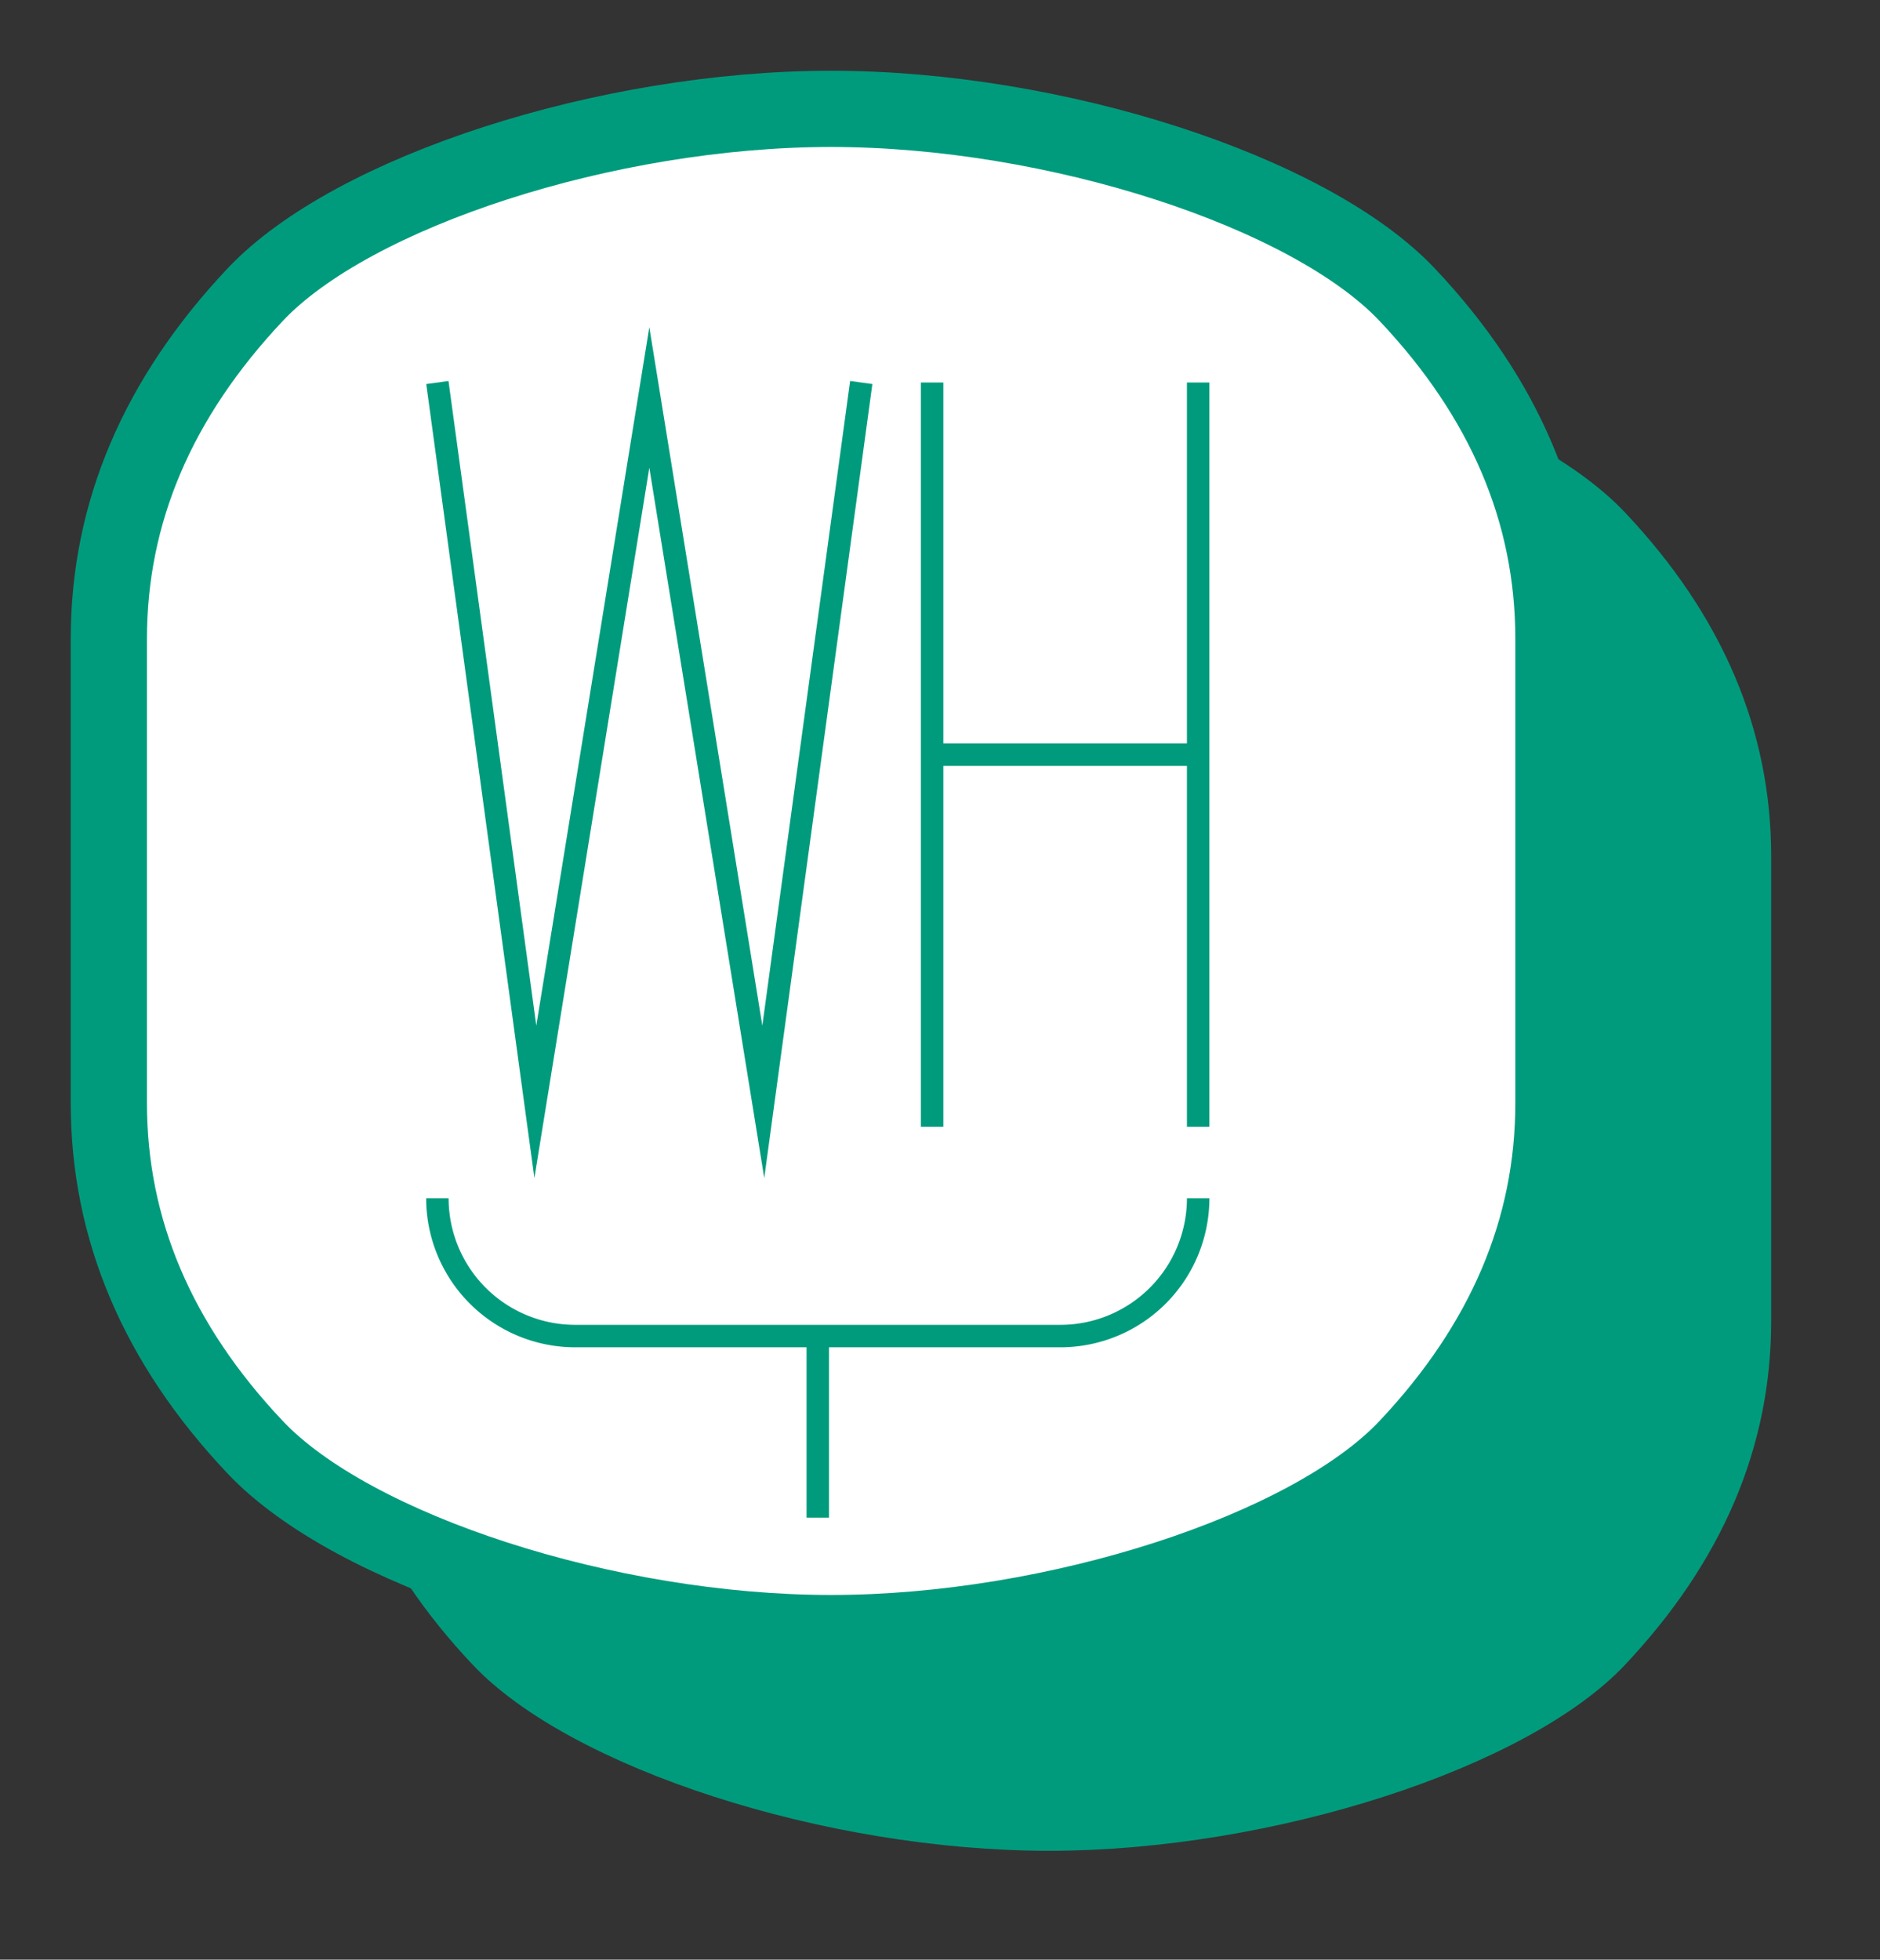
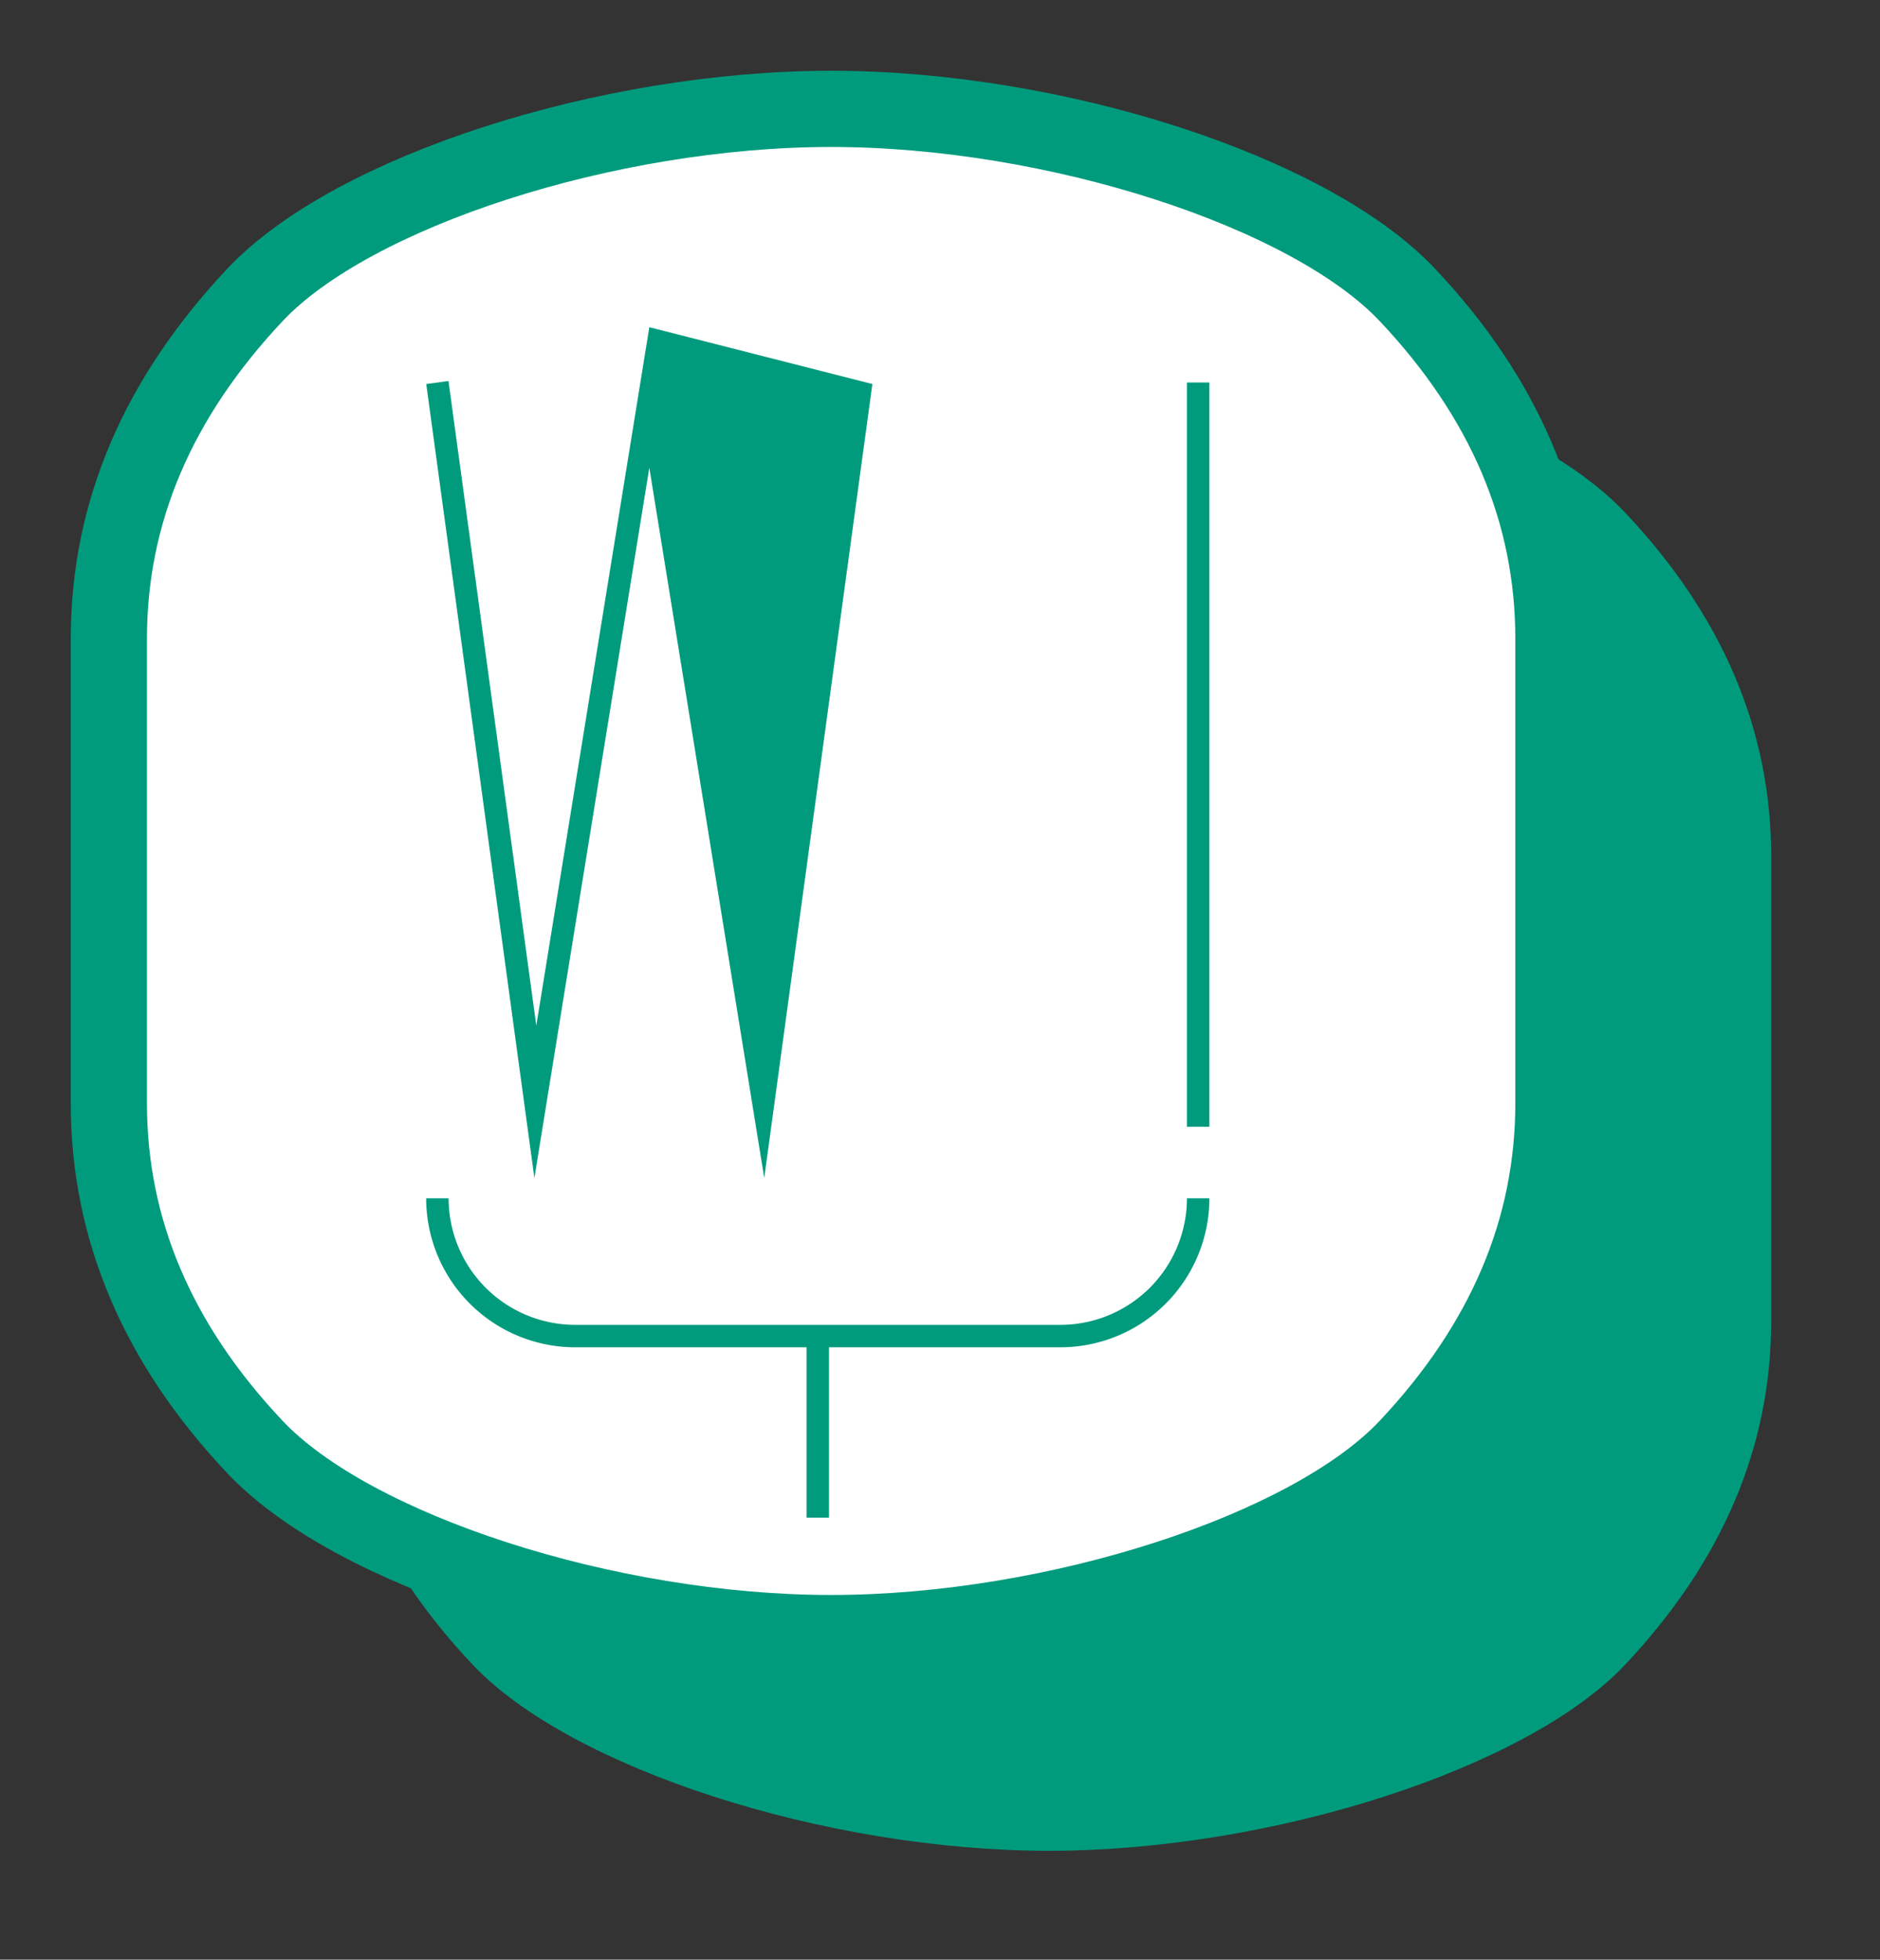
<svg xmlns="http://www.w3.org/2000/svg" width="123.353" height="128.559" viewBox="0 0 123.353 128.559">
  <rect x="0" y="0" width="123.353" height="128.559" fill="#333333" stroke="none" />
  <defs>
    <clipPath id="clip-path">
      <rect id="長方形_34" data-name="長方形 34" width="109.065" height="114.275" fill="#009b7d" />
    </clipPath>
    <clipPath id="clip-path-2">
      <rect id="長方形_34-2" data-name="長方形 34" width="109.065" height="114.275" fill="#fff" stroke="#009b7d" stroke-width="5" />
    </clipPath>
    <clipPath id="clip-path-3">
      <rect id="長方形_1505" data-name="長方形 1505" width="51.39" height="78.095" fill="#009b7d" />
    </clipPath>
  </defs>
  <g id="グループ_1522" data-name="グループ 1522" transform="translate(14.288 14.283)">
    <g id="グループ_14" data-name="グループ 14" transform="translate(0 0)" clip-path="url(#clip-path)">
      <path id="パス_505" data-name="パス 505" d="M47.391,0C32.716,0,15.973,5.423,9.592,12.2S0,26.486,0,34.759V65.231Q0,77.642,9.592,87.794c6.395,6.773,23.124,12.2,37.8,12.2s31.418-5.424,37.8-12.2,9.591-14.289,9.591-22.563V34.759q0-12.41-9.591-22.563C78.8,5.423,62.066,0,47.391,0" transform="translate(7.142 7.142)" fill="#009b7d" />
    </g>
  </g>
  <g id="グループ_15" data-name="グループ 15" transform="translate(0.001)">
    <g id="グループ_14-2" data-name="グループ 14" transform="translate(-0.001 0)" clip-path="url(#clip-path-2)">
      <path id="パス_505-2" data-name="パス 505" d="M47.391,0C32.716,0,15.973,5.423,9.592,12.2S0,26.486,0,34.759V65.231Q0,77.642,9.592,87.794c6.395,6.773,23.124,12.2,37.8,12.2s31.418-5.424,37.8-12.2,9.591-14.289,9.591-22.563V34.759q0-12.41-9.591-22.563C78.8,5.423,62.066,0,47.391,0" transform="translate(7.142 7.142)" fill="#fff" stroke="#009b7d" stroke-width="5" />
    </g>
  </g>
  <g id="グループ_1404" data-name="グループ 1404" transform="translate(27.962 21.465)">
-     <path id="パス_3484" data-name="パス 3484" d="M14.677,0,7.261,45.821,1.5,3.529l-1.459.2L7.136,55.816l7.541-46.6,7.541,46.6L29.312,3.728l-1.46-.2-5.76,42.292Z" transform="translate(-0.035 0.001)" fill="#009b7d" />
-     <rect id="長方形_1501" data-name="長方形 1501" width="1.473" height="48.827" transform="translate(32.46 3.629)" fill="#009b7d" />
+     <path id="パス_3484" data-name="パス 3484" d="M14.677,0,7.261,45.821,1.5,3.529l-1.459.2L7.136,55.816l7.541-46.6,7.541,46.6L29.312,3.728Z" transform="translate(-0.035 0.001)" fill="#009b7d" />
    <rect id="長方形_1502" data-name="長方形 1502" width="1.473" height="48.827" transform="translate(49.917 3.629)" fill="#009b7d" />
-     <rect id="長方形_1503" data-name="長方形 1503" width="17.457" height="1.473" transform="translate(33.197 27.306)" fill="#009b7d" />
    <rect id="長方形_1504" data-name="長方形 1504" width="1.473" height="11.91" transform="translate(24.959 66.187)" fill="#009b7d" />
    <g id="グループ_1403" data-name="グループ 1403" transform="translate(0 0.001)">
      <g id="グループ_1402" data-name="グループ 1402" clip-path="url(#clip-path-3)">
        <path id="パス_3485" data-name="パス 3485" d="M41.617,358.956H9.773A9.784,9.784,0,0,1,0,349.183H1.473a8.309,8.309,0,0,0,8.3,8.3H41.617a8.309,8.309,0,0,0,8.3-8.3H51.39a9.784,9.784,0,0,1-9.773,9.773" transform="translate(0 -292.034)" fill="#009b7d" />
      </g>
    </g>
  </g>
</svg>